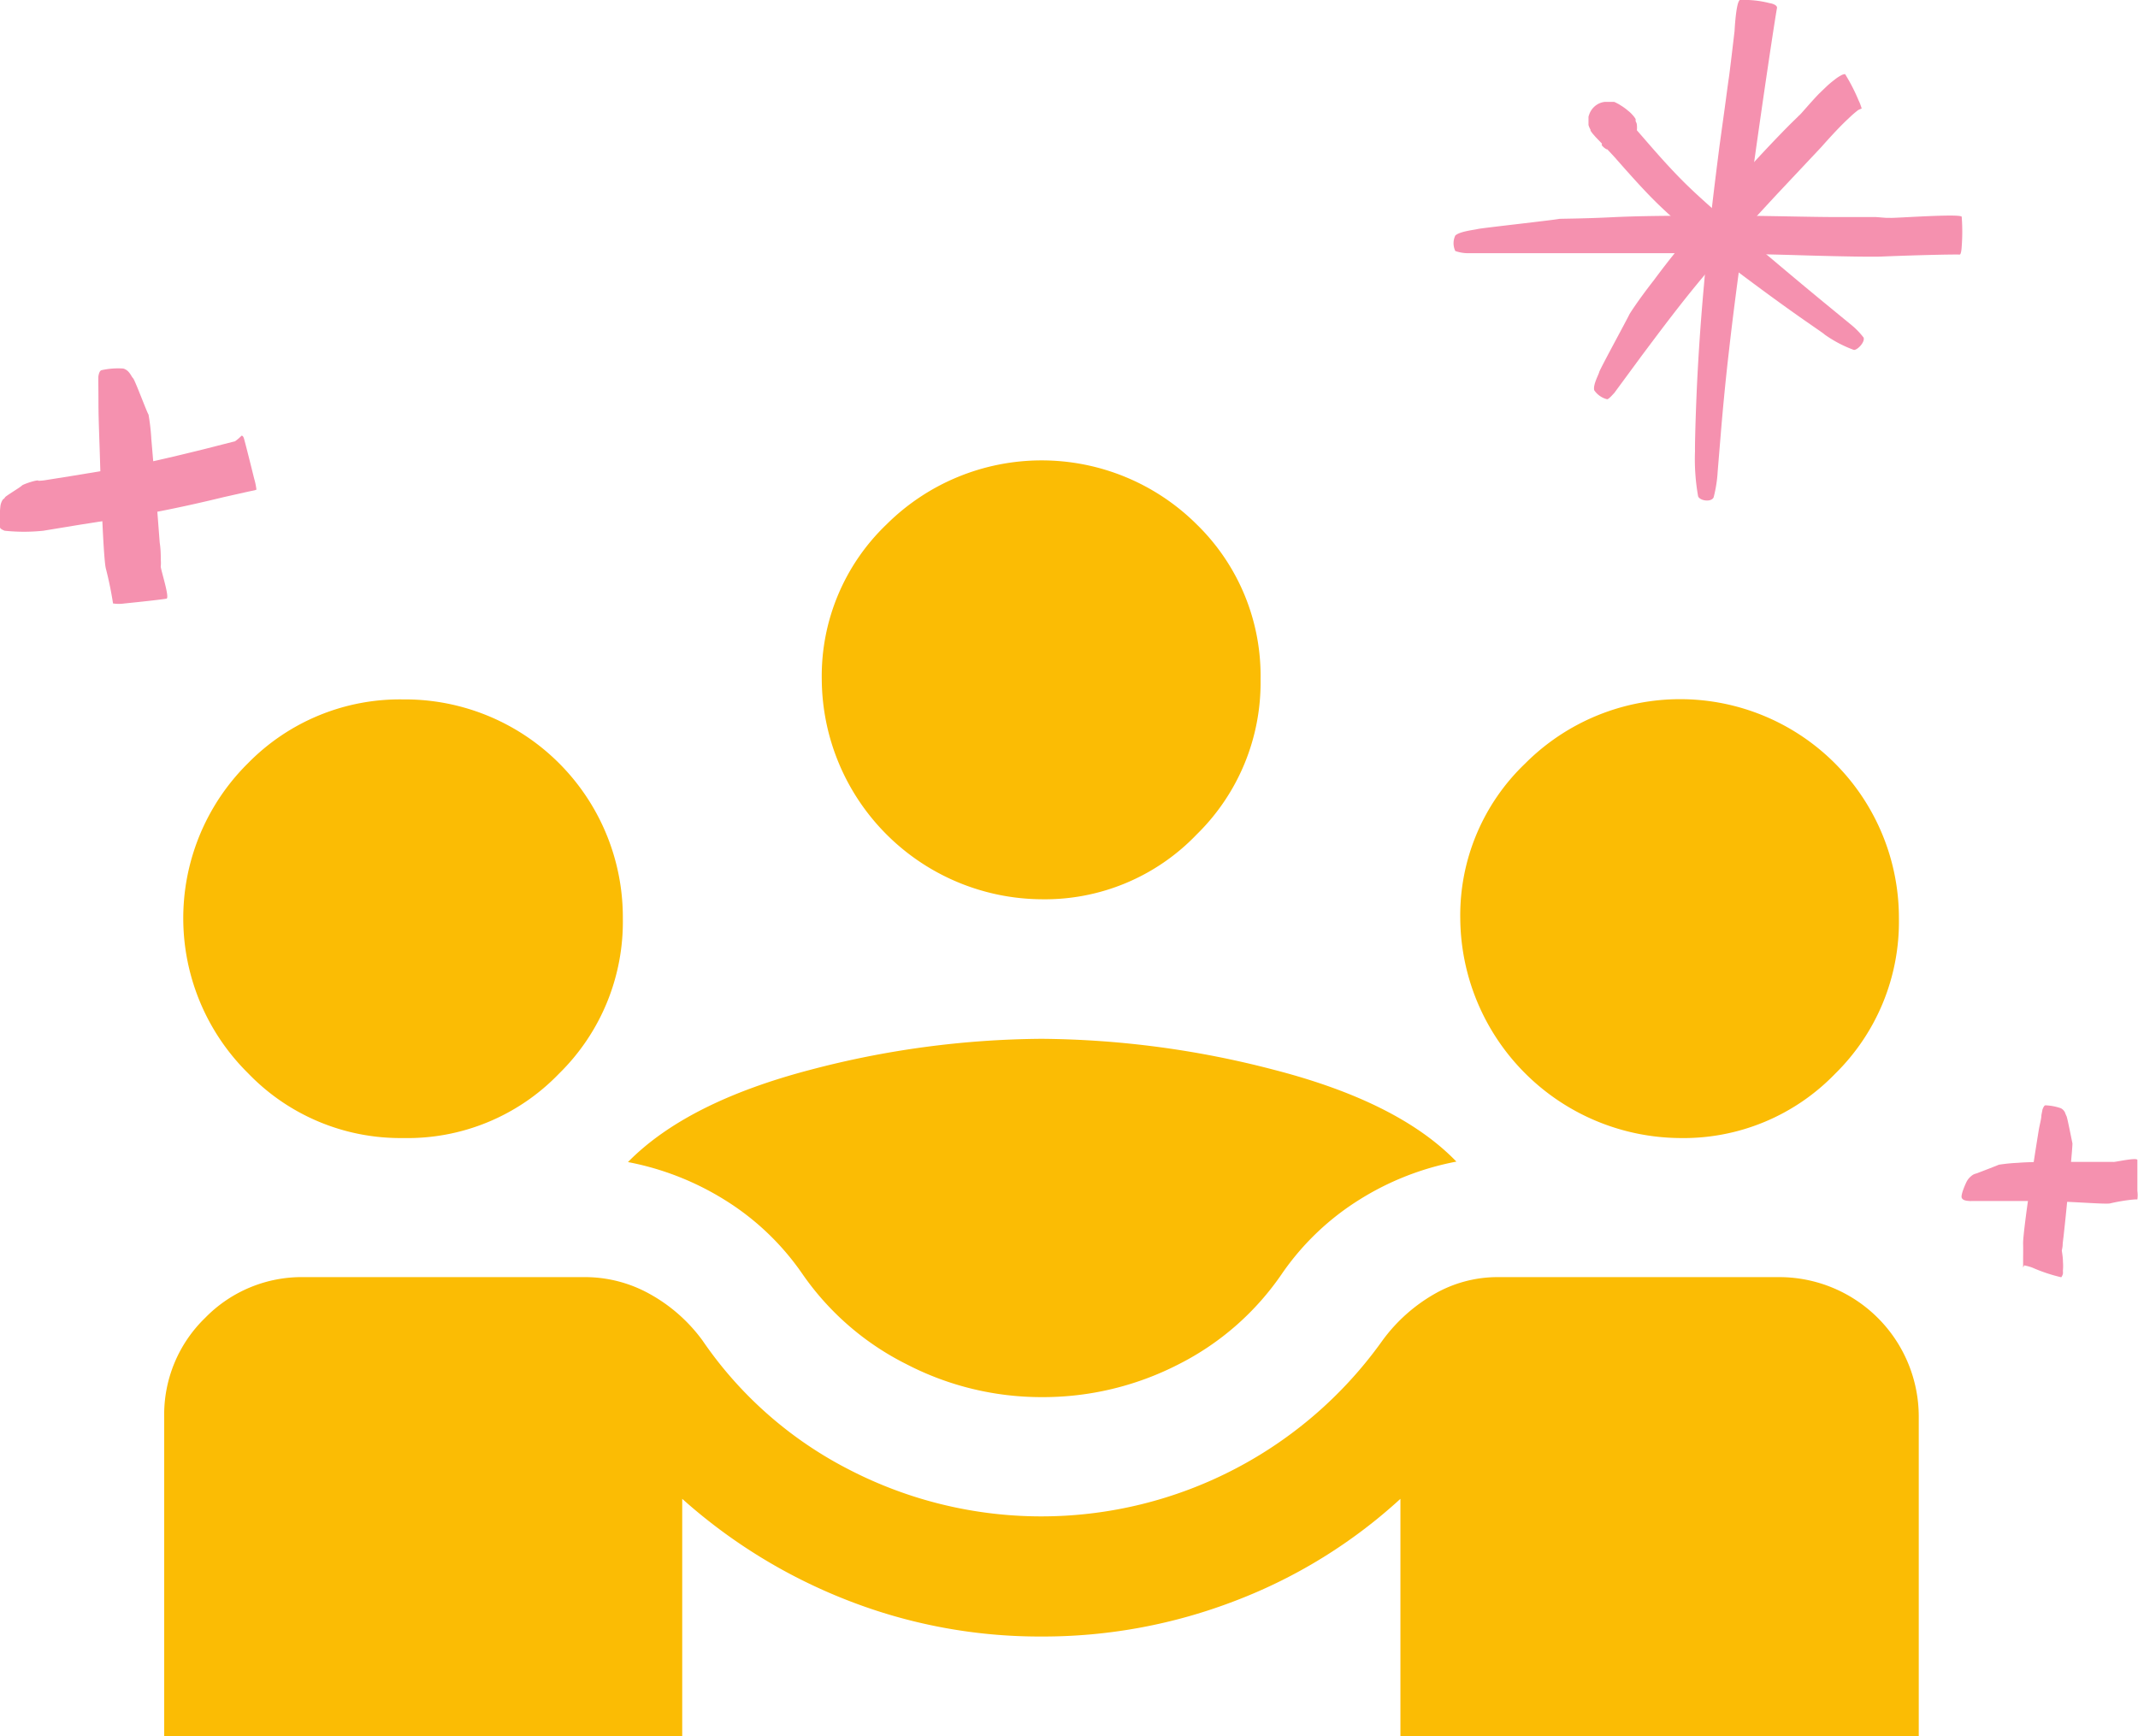
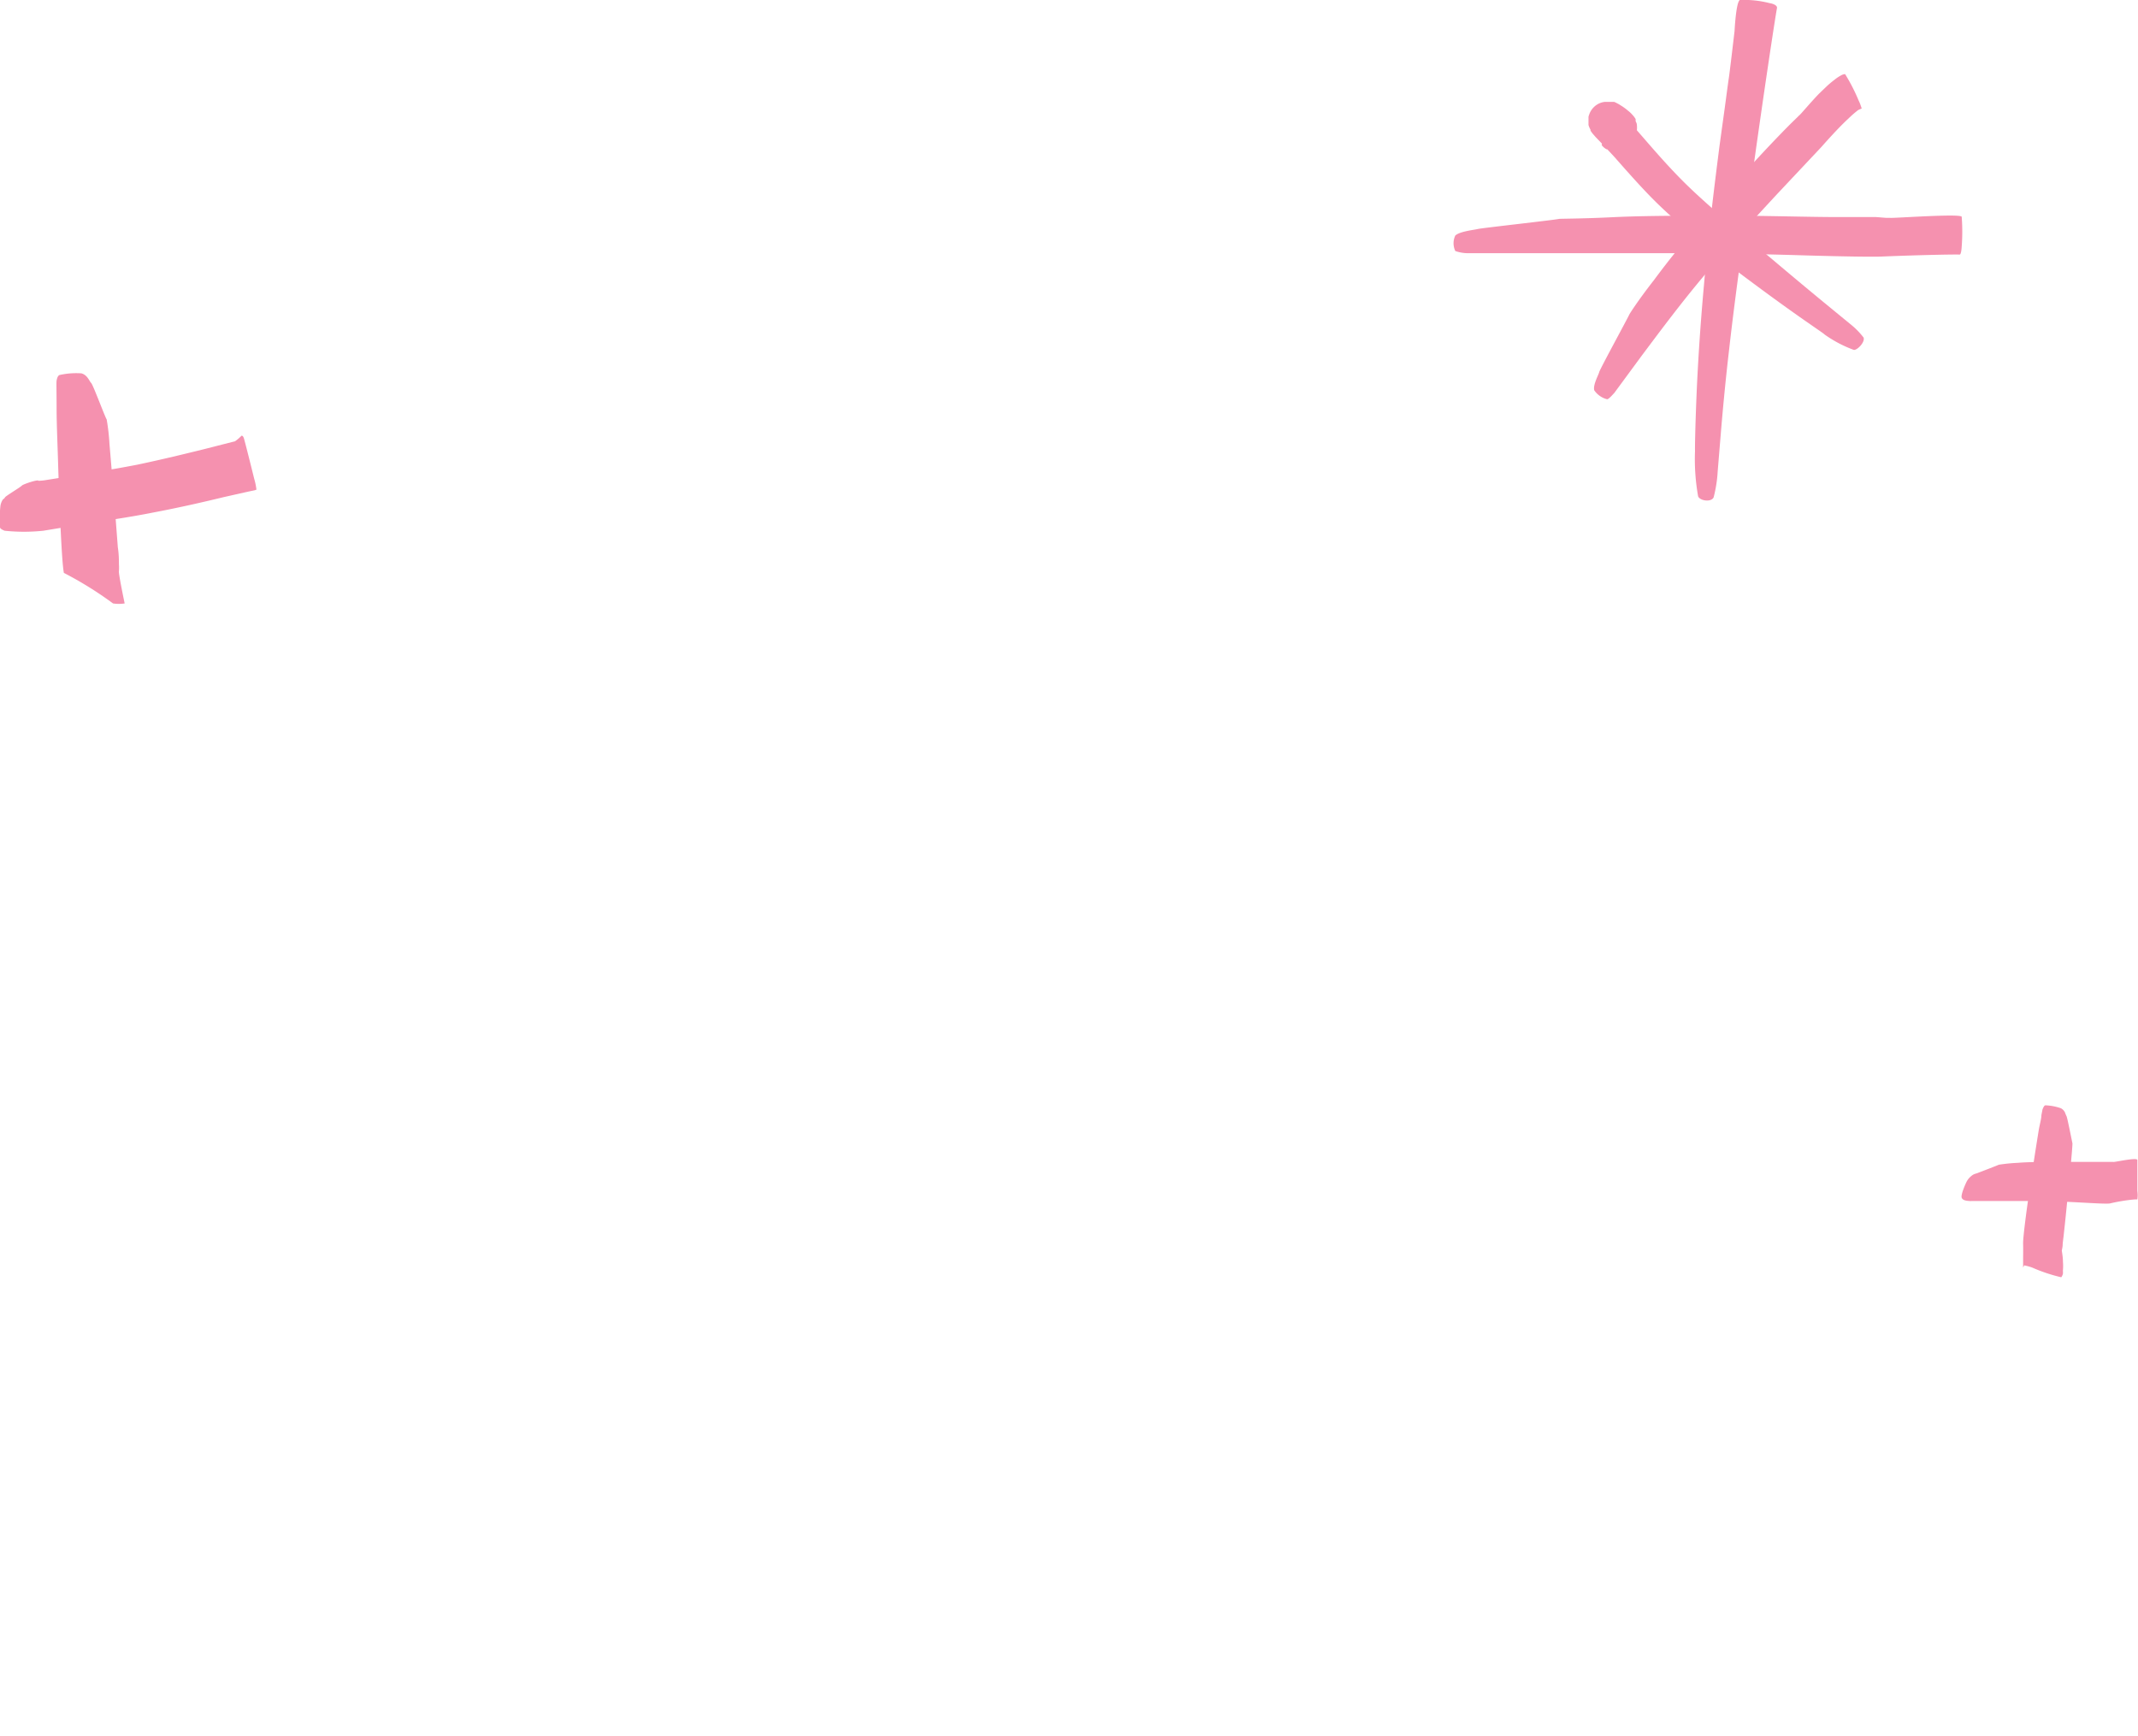
<svg xmlns="http://www.w3.org/2000/svg" viewBox="0 0 137.89 111.98">
  <defs>
    <style>.cls-1{fill:#fbbc04;}.cls-2{fill:#f591af;}</style>
  </defs>
  <g id="Layer_2" data-name="Layer 2">
    <g id="Layer_1-2" data-name="Layer 1">
-       <path class="cls-1" d="M10.59,112V91.4A8.68,8.68,0,0,1,13.23,85a8.7,8.7,0,0,1,6.36-2.63H37.73a8.58,8.58,0,0,1,4.18,1.09,10.51,10.51,0,0,1,3.4,3,25.53,25.53,0,0,0,9.52,8.36,27,27,0,0,0,34.33-8.36,10.77,10.77,0,0,1,3.35-3,8.18,8.18,0,0,1,4.11-1.09h18.13a9,9,0,0,1,9,9V112H90.32V96.67a33.32,33.32,0,0,1-10.61,6.56,34.45,34.45,0,0,1-12.54,2.32,34,34,0,0,1-12.47-2.32A35.09,35.09,0,0,1,44,96.67V112ZM67.17,90.11A18.89,18.89,0,0,1,58.49,88a17.89,17.89,0,0,1-6.75-5.85,16.84,16.84,0,0,0-5-4.76,18.26,18.26,0,0,0-6.24-2.44Q44.29,71.09,52.26,69a59.83,59.83,0,0,1,14.91-2,60.74,60.74,0,0,1,15,2c5.35,1.38,9.28,3.35,11.76,5.92a18.13,18.13,0,0,0-6.23,2.44,17,17,0,0,0-5,4.76A17.74,17.74,0,0,1,76,88,19.11,19.11,0,0,1,67.17,90.11ZM26,73.4a13.62,13.62,0,0,1-10-4.18,14.05,14.05,0,0,1,0-20,13.71,13.71,0,0,1,10-4.11A14.05,14.05,0,0,1,40.17,59.25a13.7,13.7,0,0,1-4.12,10A13.55,13.55,0,0,1,26,73.4Zm82.3,0A14.27,14.27,0,0,1,94.18,59.25a13.53,13.53,0,0,1,4.18-10,14.11,14.11,0,0,1,24.11,10,13.73,13.73,0,0,1-4.11,10A13.59,13.59,0,0,1,108.32,73.4ZM67.17,58A14.27,14.27,0,0,1,53,43.82a13.53,13.53,0,0,1,4.18-10,14.18,14.18,0,0,1,20,0,13.63,13.63,0,0,1,4.12,10,13.7,13.7,0,0,1-4.12,10A13.55,13.55,0,0,1,67.17,58Z" />
      <path class="cls-2" d="M130.55,81.61s.33.07.53.15a10.57,10.57,0,0,0,1.86.62s.08-.09.11-.24l0-.13v0a.38.38,0,0,1,0-.1,3.17,3.17,0,0,0,0-.52c0-.37-.09-.75-.07-.76a2.51,2.51,0,0,0,.05-.3c0-.19.05-.46.08-.78.07-.64.16-1.49.24-2.35s.17-1.71.23-2.36.09-1.09.08-1.11-.33-1.67-.38-1.74a2.21,2.21,0,0,1-.1-.24.6.6,0,0,0-.26-.27,3.41,3.41,0,0,0-1-.19c-.09,0-.16.2-.19.27l-.07.36c0,.22-.09.53-.16.9-.12.74-.28,1.74-.43,2.76-.31,2-.6,4.18-.59,4.62s0,.79,0,1.1v.45A.84.84,0,0,0,130.55,81.61Z" />
      <path class="cls-2" d="M137.85,77.36a1.94,1.94,0,0,0,0-.54c0-.67,0-1.8,0-2s-1.53.16-1.56.12H136l-.82,0c-.68,0-1.58,0-2.5,0s-1.84,0-2.55.06a10.91,10.91,0,0,0-1.21.12s-.47.19-.89.35l-.58.22a.68.68,0,0,0-.3.15s-.1.08-.15.14a1.13,1.13,0,0,0-.18.27c-.06.12-.37.81-.3,1s.36.2.49.21a.81.81,0,0,0,.17,0l.34,0h.89c.77,0,1.79,0,2.84,0,2.1,0,4.36.22,4.82.16C136.91,77.42,137.74,77.34,137.85,77.36Z" />
      <path class="cls-2" d="M16.54,31.58a4.42,4.42,0,0,0-.15-.72c-.22-.89-.59-2.37-.66-2.59s-.17-.17-.18-.14a3,3,0,0,1-.39.33l-2,.51c-1.17.29-2.73.67-4.3,1-.78.15-1.55.29-2.31.41l-2.06.34-1.45.23a3.68,3.68,0,0,1-.56.06c0-.11-1,.22-1.07.31S.35,32,.32,32.08s-.09.08-.15.16a1.05,1.05,0,0,0-.14.37A7.6,7.6,0,0,0,0,34c0,.12.22.19.29.23a12,12,0,0,0,2.51,0l2.37-.39,2.17-.34c.82-.13,1.67-.27,2.52-.44,1.7-.32,3.35-.7,4.58-1L16,31.71l.43-.09Z" />
-       <path class="cls-2" d="M7.29,38.92a2.53,2.53,0,0,0,.75,0c.91-.09,2.47-.26,2.7-.31s-.42-2-.37-2.09a2.74,2.74,0,0,0,0-.43c0-.27,0-.65-.07-1.1-.07-.91-.16-2.12-.26-3.33s-.2-2.42-.28-3.34a13.61,13.61,0,0,0-.18-1.58c-.1-.13-.88-2.24-1-2.35s-.23-.51-.63-.62a4.87,4.87,0,0,0-1.42.11c-.12.06-.16.26-.18.36s0,.72,0,1.78.07,2.49.11,4c.1,2.93.23,6,.36,6.62A23.52,23.52,0,0,1,7.29,38.92Z" />
+       <path class="cls-2" d="M7.29,38.92a2.53,2.53,0,0,0,.75,0s-.42-2-.37-2.09a2.74,2.74,0,0,0,0-.43c0-.27,0-.65-.07-1.1-.07-.91-.16-2.12-.26-3.33s-.2-2.42-.28-3.34a13.61,13.61,0,0,0-.18-1.58c-.1-.13-.88-2.24-1-2.35s-.23-.51-.63-.62a4.87,4.87,0,0,0-1.42.11c-.12.06-.16.26-.18.36s0,.72,0,1.78.07,2.49.11,4c.1,2.93.23,6,.36,6.62A23.52,23.52,0,0,1,7.29,38.92Z" />
      <path class="cls-2" d="M114.61.5c0-.17-.28-.27-.49-.3A6.57,6.57,0,0,0,112.21,0c-.25.15-.34,2-.34,2s-.33,2.83-.38,3.1c0,0-.07.49-.17,1.25s-.25,1.81-.42,3.06c-.32,2.5-.73,5.77-1,8.94-.25,2.72-.41,5.35-.49,7.33s-.1,3.3-.09,3.4a13.63,13.63,0,0,0,.2,2.93c.11.29.84.4,1,.07a8.62,8.62,0,0,0,.25-1.49c0-.06.08-1,.2-2.47s.3-3.44.55-5.58c.48-4.27,1.21-9.17,1.58-11.84C113.77,5.89,114.49,1.12,114.61.5Z" />
      <path class="cls-2" d="M126.39,16.42c.08,0,.12-.31.13-.52a12.84,12.84,0,0,0,0-1.92c-.08-.22-4.53.11-4.62.07h-.26L121,14l-2.41,0c-2,0-4.63-.09-7.28-.09s-5.31,0-7.32.1-3.37.09-3.45.11c-.3.07-5,.59-5.23.65s-1.16.15-1.45.42a1.16,1.16,0,0,0,0,1,2.51,2.51,0,0,0,.76.14h3.85l8.54,0c3.15,0,6.37.05,9,.13s4.59.11,5.26.09C123.68,16.45,126.07,16.4,126.39,16.42Z" />
      <path class="cls-2" d="M120.07,7s-.09-.31-.19-.5A11.91,11.91,0,0,0,119,4.78s-.11,0-.24.07a2.7,2.7,0,0,0-.45.3,5.87,5.87,0,0,0-.5.42l-.5.48c-.65.68-1.22,1.38-1.27,1.39l-.14.14-.39.38c-.33.33-.79.8-1.33,1.37-1.08,1.14-2.48,2.68-3.85,4.25-.69.79-1.36,1.59-2,2.36s-1.2,1.51-1.67,2.14c-1,1.28-1.57,2.17-1.59,2.23-.1.23-1.89,3.51-1.93,3.69s-.41.82-.32,1.17a1.41,1.41,0,0,0,.83.58c.11,0,.34-.28.46-.4l1.78-2.42c1.08-1.44,2.51-3.37,4.08-5.23s3.29-3.72,4.67-5.21l2.82-3c.62-.7,1.25-1.38,1.76-1.85a7.06,7.06,0,0,1,.62-.54A2.6,2.6,0,0,1,120.07,7Z" />
      <path class="cls-2" d="M104.71,7.34c-.08-.06-.29.18-.41.35a8,8,0,0,0-1,1.63.19.19,0,0,0,.07.12.89.89,0,0,0,.25.19l.08,0,.08,0,.12,0,.11,0h.27l.17,0a1.27,1.27,0,0,0,.89-.55,1.29,1.29,0,0,0,.22-.61,1.54,1.54,0,0,0,0-.49.84.84,0,0,0-.07-.16l0-.08,0,0,0-.06a1.68,1.68,0,0,0-.14-.2l-.09-.1a1.89,1.89,0,0,0-.26-.24,3.52,3.52,0,0,0-.5-.36,1.39,1.39,0,0,0-.19-.11,1.42,1.42,0,0,0-.21-.1l-.14,0h-.08l-.18,0h-.19a1.19,1.19,0,0,0-.37.1,1.23,1.23,0,0,0-.62.65,1.72,1.72,0,0,0-.07.21s0,.07,0,.1v.21s0,.1,0,.15l0,.07v0a1.07,1.07,0,0,0,.07.19l.06.12,0,.06.13.18.21.24.51.53c.37.4.76.81.82.89l.61.69c.37.41.89,1,1.55,1.68s1.46,1.42,2.34,2.15c.44.37.9.73,1.36,1.09L111.38,17c1.58,1.2,3.12,2.33,4.29,3.16s2,1.38,2,1.41a7.93,7.93,0,0,0,1.9,1c.25,0,.73-.53.62-.8a4.91,4.91,0,0,0-.76-.79l-1.39-1.14c-.83-.68-1.94-1.6-3.14-2.61s-2.5-2.1-3.67-3.1-2.13-1.88-2.79-2.55c-1.2-1.21-2.32-2.56-3.24-3.6l-.61-.71,0,0v0h0l-.07,0-.16.11-.28.19-.25.16a.8.8,0,0,1-.3.12.68.68,0,0,1-.09.25,4.16,4.16,0,0,1-.27.47l-.18.27,0,.07s0,0,0,0h0l0,0,.1.09a1.38,1.38,0,0,1,.17.15l0,0h0l.16-.15.32-.27a2.44,2.44,0,0,1,.45-.31s0,0,.05,0,0,0,0,0a.62.62,0,0,1,0-.18c.06-.14.15-.33.26-.53l.21-.39h0Z" />
    </g>
  </g>
</svg>